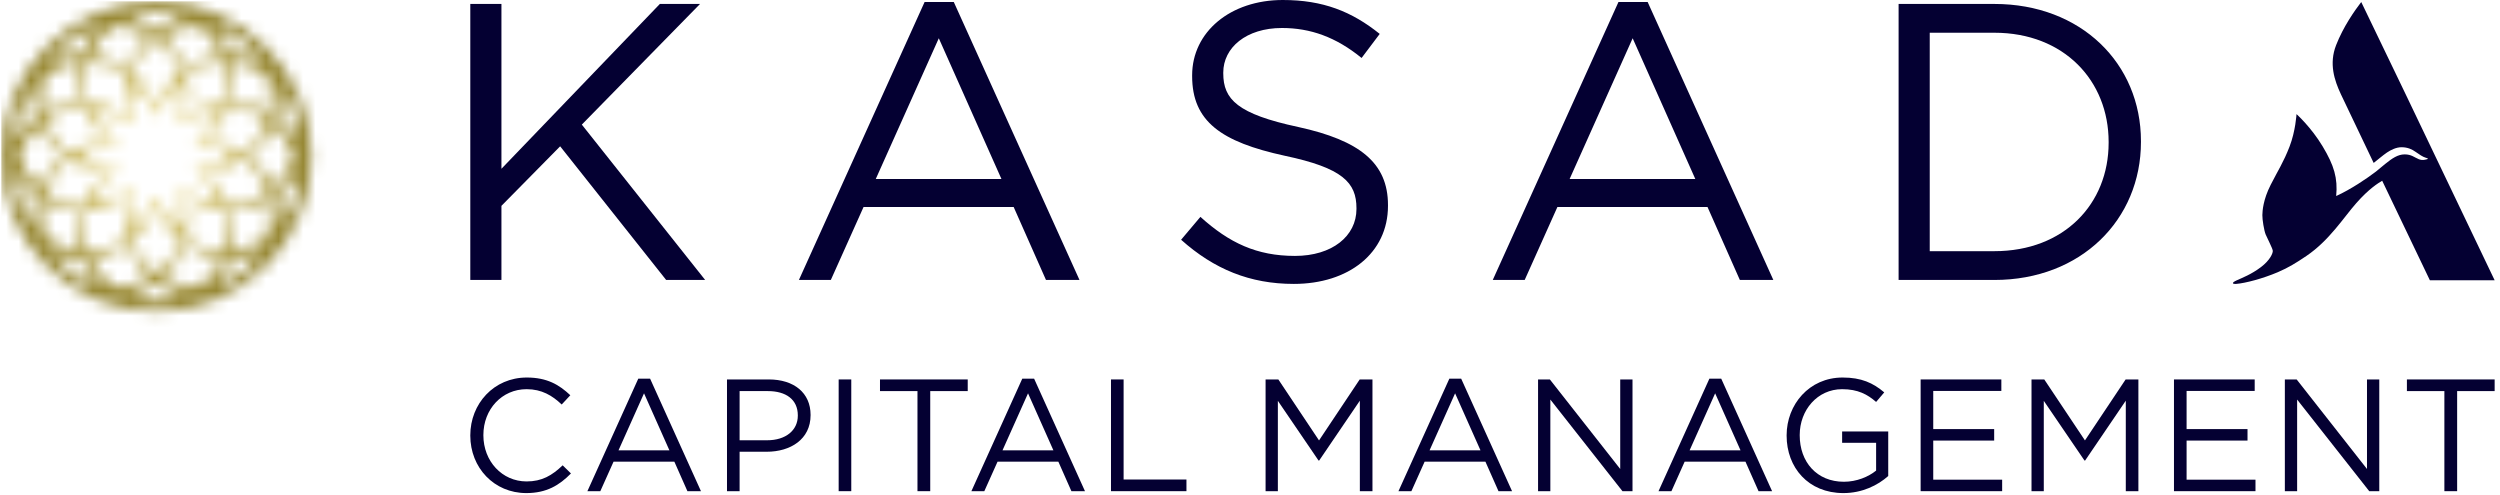
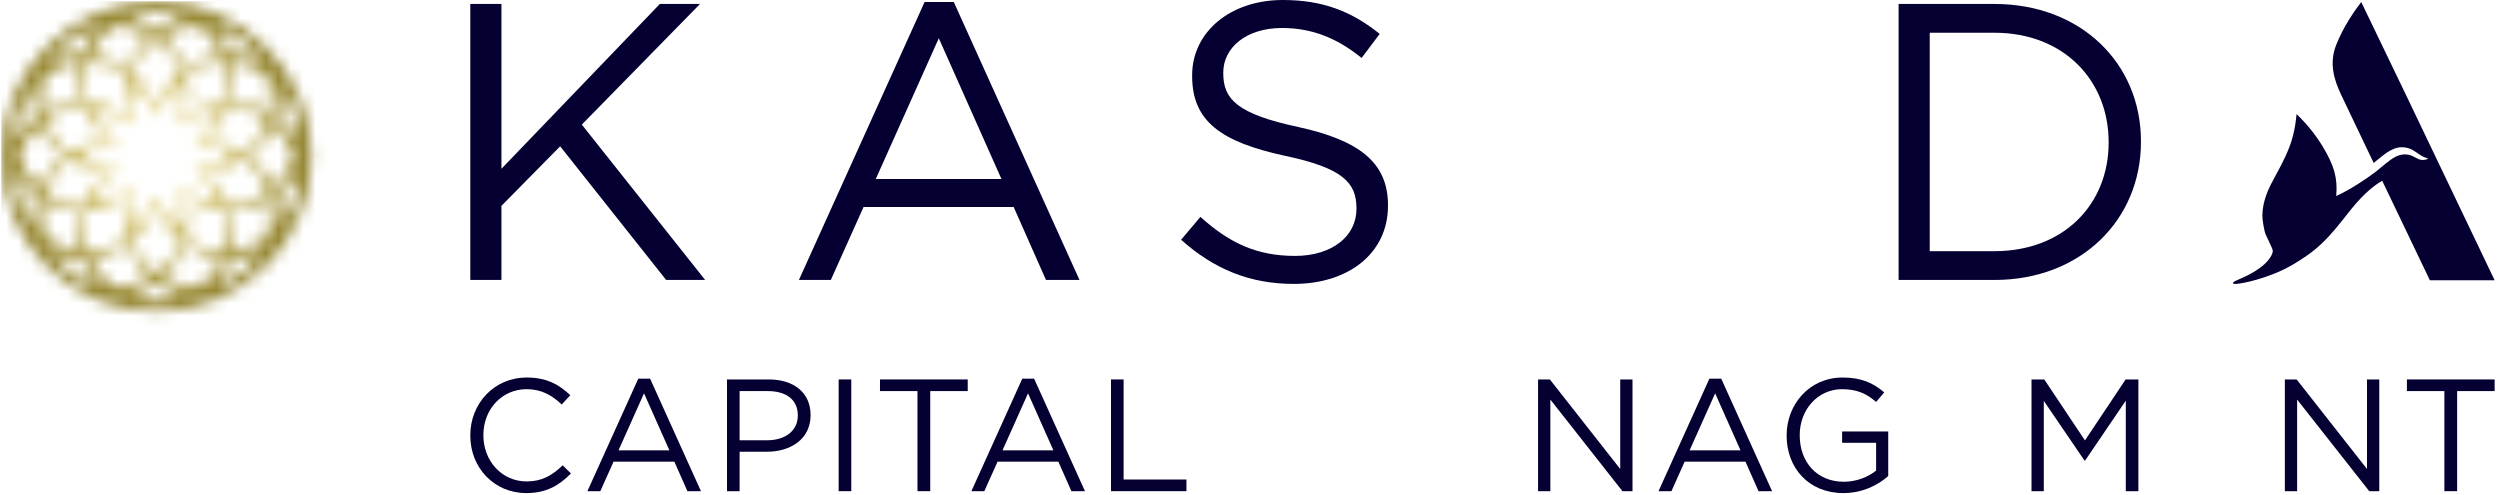
<svg xmlns="http://www.w3.org/2000/svg" xmlns:xlink="http://www.w3.org/1999/xlink" width="202px" height="40px" viewBox="0 0 202 40">
  <title>Group 19@1x</title>
  <defs>
-     <path d="M12.635,0.108 C19.548,0.108 25.161,5.719 25.162,12.635 L25.162,12.635 C25.161,19.55 19.548,25.162 12.635,25.162 C5.721,25.162 0.108,19.55 0.108,12.635 C0.108,5.72 5.721,0.108 12.635,0.108 Z M12.635,22.885 C12.002,23.341 11.268,23.669 10.509,23.872 C11.193,24.149 11.901,24.277 12.635,24.277 C13.367,24.277 14.076,24.149 14.761,23.872 C14.002,23.669 13.267,23.341 12.635,22.885 Z M10.333,19.721 C9.801,20.101 9.193,20.405 8.561,20.607 C8.182,20.733 7.751,20.834 7.347,20.885 C7.751,21.796 8.409,22.582 9.219,23.163 C10.207,23.163 11.193,22.91 12.079,22.403 C11.774,22.125 11.472,21.821 11.244,21.468 C10.838,20.937 10.535,20.328 10.333,19.721 Z M14.938,19.721 C14.734,20.328 14.433,20.937 14.026,21.468 C13.799,21.821 13.495,22.125 13.192,22.403 C14.076,22.91 15.063,23.163 16.051,23.163 C16.861,22.582 17.52,21.796 17.924,20.885 C17.52,20.834 17.088,20.733 16.709,20.607 C16.076,20.405 15.47,20.101 14.938,19.721 Z M4.309,20.48 C4.714,21.087 5.195,21.621 5.802,22.049 C6.386,22.478 7.043,22.784 7.751,22.986 C7.246,22.378 6.865,21.67 6.612,20.91 C5.828,20.91 5.044,20.758 4.309,20.48 Z M20.96,20.48 C20.226,20.758 19.441,20.91 18.658,20.91 C18.405,21.67 18.025,22.378 17.52,22.986 C18.228,22.784 18.886,22.478 19.468,22.049 C20.076,21.621 20.555,21.087 20.96,20.48 Z M12.635,16.558 C12.254,17.697 11.574,18.711 10.636,19.468 C10.813,19.922 11.065,20.354 11.345,20.758 C11.699,21.266 12.129,21.696 12.635,22.049 C13.139,21.696 13.571,21.266 13.925,20.758 C14.204,20.354 14.456,19.922 14.633,19.468 C13.697,18.711 13.014,17.697 12.635,16.558 Z M10.333,15.8 C9.371,16.508 8.206,16.912 6.991,16.988 C6.865,17.47 6.814,17.975 6.814,18.456 C6.814,19.064 6.917,19.67 7.094,20.252 C7.7,20.252 8.307,20.151 8.89,19.975 C9.371,19.822 9.827,19.594 10.23,19.342 C9.928,18.178 9.952,16.937 10.333,15.8 Z M14.938,15.8 C15.32,16.937 15.342,18.178 15.04,19.342 C15.443,19.594 15.899,19.822 16.38,19.975 C16.963,20.151 17.57,20.252 18.176,20.252 C18.353,19.67 18.456,19.064 18.456,18.456 C18.456,17.975 18.405,17.47 18.278,16.988 C17.063,16.912 15.899,16.508 14.938,15.8 Z M3.499,16.178 C3.321,17.166 3.373,18.178 3.676,19.139 C4.488,19.721 5.448,20.101 6.435,20.227 C6.36,19.796 6.309,19.392 6.309,18.962 C6.309,18.303 6.41,17.645 6.612,17.013 C5.953,17.013 5.295,16.912 4.664,16.711 C4.259,16.558 3.879,16.406 3.499,16.178 Z M21.771,16.178 C21.39,16.406 21.011,16.558 20.605,16.711 C19.974,16.912 19.317,17.013 18.658,17.013 C18.86,17.645 18.96,18.303 18.96,18.962 C18.96,19.392 18.911,19.796 18.834,20.227 C19.821,20.101 20.783,19.721 21.593,19.139 C21.897,18.178 21.947,17.166 21.771,16.178 Z M14.549,6.778 C13.638,7.417 12.976,8.351 12.635,9.4 C12.293,8.351 11.633,7.417 10.72,6.778 C10.379,7.826 10.379,8.966 10.72,10.014 C9.832,9.355 8.762,9.013 7.644,9.013 C7.985,10.06 8.671,10.995 9.558,11.634 C8.442,11.634 7.372,11.974 6.482,12.635 C7.372,13.297 8.442,13.637 9.558,13.637 C8.671,14.277 7.985,15.21 7.644,16.258 C8.762,16.258 9.832,15.917 10.72,15.256 C10.379,16.305 10.379,17.444 10.72,18.493 C11.633,17.855 12.293,16.92 12.635,15.87 C12.976,16.92 13.638,17.855 14.549,18.493 C14.892,17.444 14.892,16.305 14.549,15.256 C15.44,15.917 16.508,16.258 17.625,16.258 C17.284,15.21 16.6,14.277 15.711,13.637 C16.828,13.637 17.899,13.297 18.788,12.635 C17.899,11.974 16.828,11.634 15.711,11.634 C16.6,10.995 17.284,10.06 17.625,9.013 C16.508,9.013 15.44,9.355 14.549,10.014 C14.892,8.966 14.892,7.826 14.549,6.778 Z M1.297,14.078 C1.247,14.812 1.349,15.545 1.575,16.229 C1.778,16.912 2.133,17.571 2.614,18.127 C2.564,17.342 2.665,16.558 2.893,15.8 C2.259,15.343 1.704,14.761 1.297,14.078 Z M23.971,14.078 C23.567,14.761 23.009,15.343 22.377,15.8 C22.603,16.548 22.702,17.322 22.683,18.096 C23.149,17.547 23.495,16.898 23.694,16.229 C23.922,15.545 24.022,14.812 23.971,14.078 Z M19.746,12.838 C18.733,13.497 17.57,13.85 16.355,13.85 C17.316,14.558 18.075,15.521 18.531,16.659 C19.013,16.609 19.493,16.533 19.974,16.381 C20.555,16.178 21.087,15.9 21.593,15.545 C21.39,14.963 21.111,14.406 20.758,13.926 C20.48,13.521 20.126,13.167 19.746,12.838 Z M5.524,12.838 C5.145,13.167 4.79,13.521 4.512,13.926 C4.157,14.406 3.879,14.963 3.676,15.545 C4.183,15.9 4.714,16.178 5.295,16.381 C5.777,16.533 6.259,16.609 6.738,16.659 C7.195,15.521 7.953,14.558 8.915,13.85 C7.7,13.85 6.537,13.497 5.524,12.838 Z M3.17,10.155 C2.436,10.813 1.88,11.675 1.575,12.635 C1.88,13.596 2.436,14.457 3.17,15.116 C3.348,14.735 3.549,14.381 3.804,14.026 C4.183,13.497 4.664,13.015 5.195,12.635 C4.664,12.257 4.183,11.775 3.804,11.244 C3.549,10.891 3.348,10.535 3.17,10.155 Z M22.098,10.155 C21.92,10.535 21.72,10.891 21.469,11.244 C21.087,11.775 20.605,12.257 20.076,12.635 C20.605,13.015 21.087,13.497 21.469,14.026 C21.72,14.381 21.92,14.735 22.098,15.116 C22.834,14.457 23.391,13.596 23.694,12.635 C23.391,11.675 22.834,10.813 22.098,10.155 Z M18.531,8.613 C18.075,9.751 17.316,10.712 16.355,11.421 C17.57,11.421 18.733,11.775 19.746,12.406 C20.126,12.104 20.48,11.749 20.758,11.345 C21.111,10.864 21.39,10.307 21.593,9.726 C21.087,9.371 20.555,9.092 19.974,8.89 C19.493,8.738 19.013,8.663 18.531,8.613 Z M6.738,8.613 C6.259,8.663 5.777,8.738 5.295,8.89 C4.714,9.092 4.183,9.371 3.676,9.726 C3.879,10.307 4.157,10.864 4.512,11.345 C4.79,11.749 5.145,12.104 5.524,12.406 C6.537,11.775 7.7,11.421 8.915,11.421 C7.953,10.712 7.195,9.751 6.738,8.613 Z M2.614,7.144 C2.133,7.701 1.778,8.358 1.575,9.041 C1.349,9.726 1.247,10.459 1.297,11.192 C1.704,10.509 2.259,9.928 2.893,9.472 C2.665,8.712 2.564,7.928 2.614,7.144 Z M22.657,7.144 C22.707,7.928 22.606,8.712 22.377,9.472 C23.009,9.928 23.567,10.509 23.971,11.192 C24.022,10.459 23.922,9.726 23.694,9.041 C23.492,8.358 23.137,7.701 22.657,7.144 Z M7.094,5.018 C6.917,5.6 6.814,6.207 6.814,6.815 C6.814,7.295 6.865,7.802 6.991,8.281 C8.206,8.358 9.371,8.763 10.333,9.472 C9.952,8.334 9.928,7.093 10.23,5.929 C9.827,5.675 9.371,5.448 8.89,5.296 C8.307,5.119 7.7,5.018 7.094,5.018 Z M18.176,5.018 C17.57,5.018 16.963,5.119 16.38,5.296 C15.899,5.448 15.443,5.675 15.04,5.929 C15.342,7.093 15.32,8.334 14.938,9.472 C15.899,8.763 17.063,8.358 18.278,8.281 C18.405,7.802 18.456,7.295 18.456,6.815 C18.456,6.207 18.353,5.6 18.176,5.018 Z M6.435,5.043 C5.448,5.17 4.488,5.55 3.676,6.131 C3.373,7.093 3.321,8.106 3.499,9.092 C3.879,8.863 4.259,8.712 4.664,8.559 C5.295,8.358 5.953,8.256 6.612,8.256 C6.41,7.623 6.309,6.966 6.309,6.308 C6.309,5.878 6.36,5.474 6.435,5.043 Z M18.834,5.043 C18.911,5.474 18.96,5.878 18.96,6.308 C18.96,6.966 18.86,7.623 18.658,8.256 C19.317,8.256 19.974,8.358 20.605,8.559 C21.011,8.712 21.39,8.863 21.771,9.092 C21.947,8.106 21.897,7.093 21.593,6.131 C20.783,5.55 19.821,5.17 18.834,5.043 Z M12.635,3.221 C12.129,3.575 11.699,4.005 11.345,4.512 C11.065,4.891 10.813,5.347 10.636,5.802 C11.574,6.562 12.254,7.574 12.635,8.712 C13.014,7.574 13.697,6.562 14.633,5.802 C14.456,5.347 14.204,4.891 13.925,4.512 C13.571,4.005 13.139,3.575 12.635,3.221 Z M9.219,2.107 C8.409,2.689 7.751,3.474 7.347,4.385 C7.751,4.436 8.182,4.537 8.561,4.664 C9.193,4.867 9.801,5.17 10.333,5.55 C10.535,4.942 10.838,4.334 11.244,3.804 C11.472,3.449 11.774,3.147 12.079,2.868 C11.193,2.36 10.207,2.107 9.219,2.107 Z M16.051,2.107 C15.063,2.107 14.076,2.36 13.192,2.868 C13.495,3.147 13.799,3.449 14.026,3.804 C14.433,4.334 14.734,4.942 14.938,5.55 C15.47,5.17 16.076,4.867 16.709,4.664 C17.088,4.537 17.52,4.436 17.924,4.385 C17.52,3.474 16.861,2.689 16.051,2.107 Z M7.751,2.284 C7.043,2.487 6.386,2.791 5.802,3.221 C5.195,3.651 4.714,4.184 4.309,4.791 C5.044,4.512 5.828,4.36 6.612,4.36 C6.865,3.6 7.246,2.892 7.751,2.284 Z M17.52,2.284 C18.025,2.892 18.405,3.6 18.658,4.36 C19.441,4.36 20.226,4.512 20.96,4.791 C20.555,4.184 20.076,3.651 19.468,3.221 C18.886,2.791 18.228,2.487 17.52,2.284 Z M12.635,0.995 C11.901,0.995 11.193,1.12 10.509,1.399 C11.268,1.601 12.002,1.93 12.635,2.385 C13.267,1.93 14.002,1.601 14.761,1.399 C14.076,1.12 13.367,0.995 12.635,0.995 Z" id="path-1" />
+     <path d="M12.635,0.108 C19.548,0.108 25.161,5.719 25.162,12.635 L25.162,12.635 C25.161,19.55 19.548,25.162 12.635,25.162 C5.721,25.162 0.108,19.55 0.108,12.635 C0.108,5.72 5.721,0.108 12.635,0.108 Z M12.635,22.885 C12.002,23.341 11.268,23.669 10.509,23.872 C11.193,24.149 11.901,24.277 12.635,24.277 C13.367,24.277 14.076,24.149 14.761,23.872 C14.002,23.669 13.267,23.341 12.635,22.885 Z M10.333,19.721 C9.801,20.101 9.193,20.405 8.561,20.607 C8.182,20.733 7.751,20.834 7.347,20.885 C7.751,21.796 8.409,22.582 9.219,23.163 C10.207,23.163 11.193,22.91 12.079,22.403 C11.774,22.125 11.472,21.821 11.244,21.468 C10.838,20.937 10.535,20.328 10.333,19.721 Z M14.938,19.721 C14.734,20.328 14.433,20.937 14.026,21.468 C13.799,21.821 13.495,22.125 13.192,22.403 C14.076,22.91 15.063,23.163 16.051,23.163 C16.861,22.582 17.52,21.796 17.924,20.885 C17.52,20.834 17.088,20.733 16.709,20.607 C16.076,20.405 15.47,20.101 14.938,19.721 Z M4.309,20.48 C4.714,21.087 5.195,21.621 5.802,22.049 C6.386,22.478 7.043,22.784 7.751,22.986 C7.246,22.378 6.865,21.67 6.612,20.91 C5.828,20.91 5.044,20.758 4.309,20.48 Z M20.96,20.48 C20.226,20.758 19.441,20.91 18.658,20.91 C18.405,21.67 18.025,22.378 17.52,22.986 C18.228,22.784 18.886,22.478 19.468,22.049 C20.076,21.621 20.555,21.087 20.96,20.48 Z M12.635,16.558 C12.254,17.697 11.574,18.711 10.636,19.468 C10.813,19.922 11.065,20.354 11.345,20.758 C11.699,21.266 12.129,21.696 12.635,22.049 C13.139,21.696 13.571,21.266 13.925,20.758 C14.204,20.354 14.456,19.922 14.633,19.468 C13.697,18.711 13.014,17.697 12.635,16.558 Z M10.333,15.8 C9.371,16.508 8.206,16.912 6.991,16.988 C6.865,17.47 6.814,17.975 6.814,18.456 C6.814,19.064 6.917,19.67 7.094,20.252 C7.7,20.252 8.307,20.151 8.89,19.975 C9.371,19.822 9.827,19.594 10.23,19.342 C9.928,18.178 9.952,16.937 10.333,15.8 Z M14.938,15.8 C15.32,16.937 15.342,18.178 15.04,19.342 C15.443,19.594 15.899,19.822 16.38,19.975 C16.963,20.151 17.57,20.252 18.176,20.252 C18.353,19.67 18.456,19.064 18.456,18.456 C18.456,17.975 18.405,17.47 18.278,16.988 C17.063,16.912 15.899,16.508 14.938,15.8 M3.499,16.178 C3.321,17.166 3.373,18.178 3.676,19.139 C4.488,19.721 5.448,20.101 6.435,20.227 C6.36,19.796 6.309,19.392 6.309,18.962 C6.309,18.303 6.41,17.645 6.612,17.013 C5.953,17.013 5.295,16.912 4.664,16.711 C4.259,16.558 3.879,16.406 3.499,16.178 Z M21.771,16.178 C21.39,16.406 21.011,16.558 20.605,16.711 C19.974,16.912 19.317,17.013 18.658,17.013 C18.86,17.645 18.96,18.303 18.96,18.962 C18.96,19.392 18.911,19.796 18.834,20.227 C19.821,20.101 20.783,19.721 21.593,19.139 C21.897,18.178 21.947,17.166 21.771,16.178 Z M14.549,6.778 C13.638,7.417 12.976,8.351 12.635,9.4 C12.293,8.351 11.633,7.417 10.72,6.778 C10.379,7.826 10.379,8.966 10.72,10.014 C9.832,9.355 8.762,9.013 7.644,9.013 C7.985,10.06 8.671,10.995 9.558,11.634 C8.442,11.634 7.372,11.974 6.482,12.635 C7.372,13.297 8.442,13.637 9.558,13.637 C8.671,14.277 7.985,15.21 7.644,16.258 C8.762,16.258 9.832,15.917 10.72,15.256 C10.379,16.305 10.379,17.444 10.72,18.493 C11.633,17.855 12.293,16.92 12.635,15.87 C12.976,16.92 13.638,17.855 14.549,18.493 C14.892,17.444 14.892,16.305 14.549,15.256 C15.44,15.917 16.508,16.258 17.625,16.258 C17.284,15.21 16.6,14.277 15.711,13.637 C16.828,13.637 17.899,13.297 18.788,12.635 C17.899,11.974 16.828,11.634 15.711,11.634 C16.6,10.995 17.284,10.06 17.625,9.013 C16.508,9.013 15.44,9.355 14.549,10.014 C14.892,8.966 14.892,7.826 14.549,6.778 Z M1.297,14.078 C1.247,14.812 1.349,15.545 1.575,16.229 C1.778,16.912 2.133,17.571 2.614,18.127 C2.564,17.342 2.665,16.558 2.893,15.8 C2.259,15.343 1.704,14.761 1.297,14.078 Z M23.971,14.078 C23.567,14.761 23.009,15.343 22.377,15.8 C22.603,16.548 22.702,17.322 22.683,18.096 C23.149,17.547 23.495,16.898 23.694,16.229 C23.922,15.545 24.022,14.812 23.971,14.078 Z M19.746,12.838 C18.733,13.497 17.57,13.85 16.355,13.85 C17.316,14.558 18.075,15.521 18.531,16.659 C19.013,16.609 19.493,16.533 19.974,16.381 C20.555,16.178 21.087,15.9 21.593,15.545 C21.39,14.963 21.111,14.406 20.758,13.926 C20.48,13.521 20.126,13.167 19.746,12.838 Z M5.524,12.838 C5.145,13.167 4.79,13.521 4.512,13.926 C4.157,14.406 3.879,14.963 3.676,15.545 C4.183,15.9 4.714,16.178 5.295,16.381 C5.777,16.533 6.259,16.609 6.738,16.659 C7.195,15.521 7.953,14.558 8.915,13.85 C7.7,13.85 6.537,13.497 5.524,12.838 Z M3.17,10.155 C2.436,10.813 1.88,11.675 1.575,12.635 C1.88,13.596 2.436,14.457 3.17,15.116 C3.348,14.735 3.549,14.381 3.804,14.026 C4.183,13.497 4.664,13.015 5.195,12.635 C4.664,12.257 4.183,11.775 3.804,11.244 C3.549,10.891 3.348,10.535 3.17,10.155 Z M22.098,10.155 C21.92,10.535 21.72,10.891 21.469,11.244 C21.087,11.775 20.605,12.257 20.076,12.635 C20.605,13.015 21.087,13.497 21.469,14.026 C21.72,14.381 21.92,14.735 22.098,15.116 C22.834,14.457 23.391,13.596 23.694,12.635 C23.391,11.675 22.834,10.813 22.098,10.155 Z M18.531,8.613 C18.075,9.751 17.316,10.712 16.355,11.421 C17.57,11.421 18.733,11.775 19.746,12.406 C20.126,12.104 20.48,11.749 20.758,11.345 C21.111,10.864 21.39,10.307 21.593,9.726 C21.087,9.371 20.555,9.092 19.974,8.89 C19.493,8.738 19.013,8.663 18.531,8.613 Z M6.738,8.613 C6.259,8.663 5.777,8.738 5.295,8.89 C4.714,9.092 4.183,9.371 3.676,9.726 C3.879,10.307 4.157,10.864 4.512,11.345 C4.79,11.749 5.145,12.104 5.524,12.406 C6.537,11.775 7.7,11.421 8.915,11.421 C7.953,10.712 7.195,9.751 6.738,8.613 Z M2.614,7.144 C2.133,7.701 1.778,8.358 1.575,9.041 C1.349,9.726 1.247,10.459 1.297,11.192 C1.704,10.509 2.259,9.928 2.893,9.472 C2.665,8.712 2.564,7.928 2.614,7.144 Z M22.657,7.144 C22.707,7.928 22.606,8.712 22.377,9.472 C23.009,9.928 23.567,10.509 23.971,11.192 C24.022,10.459 23.922,9.726 23.694,9.041 C23.492,8.358 23.137,7.701 22.657,7.144 Z M7.094,5.018 C6.917,5.6 6.814,6.207 6.814,6.815 C6.814,7.295 6.865,7.802 6.991,8.281 C8.206,8.358 9.371,8.763 10.333,9.472 C9.952,8.334 9.928,7.093 10.23,5.929 C9.827,5.675 9.371,5.448 8.89,5.296 C8.307,5.119 7.7,5.018 7.094,5.018 Z M18.176,5.018 C17.57,5.018 16.963,5.119 16.38,5.296 C15.899,5.448 15.443,5.675 15.04,5.929 C15.342,7.093 15.32,8.334 14.938,9.472 C15.899,8.763 17.063,8.358 18.278,8.281 C18.405,7.802 18.456,7.295 18.456,6.815 C18.456,6.207 18.353,5.6 18.176,5.018 Z M6.435,5.043 C5.448,5.17 4.488,5.55 3.676,6.131 C3.373,7.093 3.321,8.106 3.499,9.092 C3.879,8.863 4.259,8.712 4.664,8.559 C5.295,8.358 5.953,8.256 6.612,8.256 C6.41,7.623 6.309,6.966 6.309,6.308 C6.309,5.878 6.36,5.474 6.435,5.043 Z M18.834,5.043 C18.911,5.474 18.96,5.878 18.96,6.308 C18.96,6.966 18.86,7.623 18.658,8.256 C19.317,8.256 19.974,8.358 20.605,8.559 C21.011,8.712 21.39,8.863 21.771,9.092 C21.947,8.106 21.897,7.093 21.593,6.131 C20.783,5.55 19.821,5.17 18.834,5.043 Z M12.635,3.221 C12.129,3.575 11.699,4.005 11.345,4.512 C11.065,4.891 10.813,5.347 10.636,5.802 C11.574,6.562 12.254,7.574 12.635,8.712 C13.014,7.574 13.697,6.562 14.633,5.802 C14.456,5.347 14.204,4.891 13.925,4.512 C13.571,4.005 13.139,3.575 12.635,3.221 Z M9.219,2.107 C8.409,2.689 7.751,3.474 7.347,4.385 C7.751,4.436 8.182,4.537 8.561,4.664 C9.193,4.867 9.801,5.17 10.333,5.55 C10.535,4.942 10.838,4.334 11.244,3.804 C11.472,3.449 11.774,3.147 12.079,2.868 C11.193,2.36 10.207,2.107 9.219,2.107 Z M16.051,2.107 C15.063,2.107 14.076,2.36 13.192,2.868 C13.495,3.147 13.799,3.449 14.026,3.804 C14.433,4.334 14.734,4.942 14.938,5.55 C15.47,5.17 16.076,4.867 16.709,4.664 C17.088,4.537 17.52,4.436 17.924,4.385 C17.52,3.474 16.861,2.689 16.051,2.107 Z M7.751,2.284 C7.043,2.487 6.386,2.791 5.802,3.221 C5.195,3.651 4.714,4.184 4.309,4.791 C5.044,4.512 5.828,4.36 6.612,4.36 C6.865,3.6 7.246,2.892 7.751,2.284 Z M17.52,2.284 C18.025,2.892 18.405,3.6 18.658,4.36 C19.441,4.36 20.226,4.512 20.96,4.791 C20.555,4.184 20.076,3.651 19.468,3.221 C18.886,2.791 18.228,2.487 17.52,2.284 Z M12.635,0.995 C11.901,0.995 11.193,1.12 10.509,1.399 C11.268,1.601 12.002,1.93 12.635,2.385 C13.267,1.93 14.002,1.601 14.761,1.399 C14.076,1.12 13.367,0.995 12.635,0.995 Z" id="path-1" />
    <radialGradient cx="6.053%" cy="29.329%" fx="6.053%" fy="29.329%" r="29.255%" gradientTransform="translate(0.061,0.293),scale(0.207,1),translate(-0.061,-0.293)" id="radialGradient-3">
      <stop stop-color="#FCE682" offset="0%" />
      <stop stop-color="#928330" offset="100%" />
    </radialGradient>
  </defs>
  <g id="Design-v2" stroke="none" stroke-width="1" fill="none" fill-rule="evenodd">
    <g id="03_Desktop-HD-About-&amp;-Team-View-Expanded" transform="translate(-631, -68)">
      <g id="Group-19" transform="translate(631, 68)">
        <g id="Group" transform="translate(38, 0)" fill="#040032">
          <path d="M1.52753382e-14,35.199 L1.52753382e-14,35.173 C1.52753382e-14,32.619 1.908,30.504 4.563,30.504 C6.2,30.504 7.179,31.085 8.082,31.935 L7.386,32.684 C6.625,31.961 5.775,31.446 4.55,31.446 C2.552,31.446 1.057,33.071 1.057,35.147 L1.057,35.173 C1.057,37.262 2.565,38.9 4.55,38.9 C5.788,38.9 6.599,38.423 7.463,37.598 L8.133,38.255 C7.193,39.21 6.161,39.841 4.525,39.841 C1.921,39.841 1.52753382e-14,37.791 1.52753382e-14,35.199" id="Fill-4" />
          <path d="M16.087,36.385 L14.037,31.78 L11.976,36.385 L16.087,36.385 Z M13.574,30.594 L14.527,30.594 L18.638,39.687 L17.543,39.687 L16.487,37.301 L11.576,37.301 L10.506,39.687 L9.462,39.687 L13.574,30.594 L13.574,30.594 Z" id="Fill-5" />
          <path d="M23.989,35.573 C25.484,35.573 26.464,34.773 26.464,33.587 L26.464,33.561 C26.464,32.271 25.497,31.6 24.041,31.6 L21.76,31.6 L21.76,35.573 L23.989,35.573 Z M20.741,30.659 L24.118,30.659 C26.154,30.659 27.495,31.742 27.495,33.522 L27.495,33.548 C27.495,35.495 25.871,36.501 23.951,36.501 L21.76,36.501 L21.76,39.687 L20.741,39.687 L20.741,30.659 L20.741,30.659 Z" id="Fill-6" />
          <polygon id="Fill-7" points="29.764 39.687 30.783 39.687 30.783 30.659 29.764 30.659" />
          <polyline id="Fill-8" points="36.132 31.6 33.103 31.6 33.103 30.659 40.192 30.659 40.192 31.6 37.163 31.6 37.163 39.687 36.132 39.687 36.132 31.6" />
          <path d="M47.114,36.385 L45.065,31.78 L43.003,36.385 L47.114,36.385 Z M44.601,30.594 L45.555,30.594 L49.666,39.687 L48.57,39.687 L47.514,37.301 L42.603,37.301 L41.533,39.687 L40.489,39.687 L44.601,30.594 L44.601,30.594 Z" id="Fill-9" />
          <polyline id="Fill-10" points="51.768 30.659 52.787 30.659 52.787 38.745 57.865 38.745 57.865 39.687 51.768 39.687 51.768 30.659" />
-           <polyline id="Fill-11" points="64.259 30.659 65.29 30.659 68.577 35.586 71.864 30.659 72.895 30.659 72.895 39.687 71.876 39.687 71.876 32.374 68.589 37.211 68.538 37.211 65.251 32.387 65.251 39.687 64.259 39.687 64.259 30.659" />
-           <path d="M81.622,36.385 L79.572,31.78 L77.51,36.385 L81.622,36.385 Z M79.109,30.594 L80.062,30.594 L84.174,39.687 L83.078,39.687 L82.021,37.301 L77.111,37.301 L76.041,39.687 L74.996,39.687 L79.109,30.594 L79.109,30.594 Z" id="Fill-12" />
          <polyline id="Fill-13" points="86.275 30.659 87.229 30.659 92.914 37.894 92.914 30.659 93.906 30.659 93.906 39.687 93.094 39.687 87.268 32.284 87.268 39.687 86.275 39.687 86.275 30.659" />
          <path d="M102.633,36.385 L100.584,31.78 L98.521,36.385 L102.633,36.385 Z M100.12,30.594 L101.074,30.594 L105.185,39.687 L104.09,39.687 L103.033,37.301 L98.121,37.301 L97.052,39.687 L96.008,39.687 L100.12,30.594 L100.12,30.594 Z" id="Fill-14" />
          <path d="M106.359,35.199 L106.359,35.173 C106.359,32.696 108.177,30.504 110.883,30.504 C112.403,30.504 113.345,30.942 114.247,31.704 L113.59,32.477 C112.895,31.871 112.121,31.446 110.844,31.446 C108.846,31.446 107.417,33.135 107.417,35.147 L107.417,35.173 C107.417,37.326 108.795,38.926 110.986,38.926 C112.018,38.926 112.972,38.526 113.59,38.023 L113.59,35.779 L110.844,35.779 L110.844,34.863 L114.569,34.863 L114.569,38.462 C113.731,39.21 112.468,39.841 110.948,39.841 C108.112,39.841 106.359,37.778 106.359,35.199" id="Fill-15" />
-           <polyline id="Fill-16" points="117.187 30.659 123.709 30.659 123.709 31.588 118.206 31.588 118.206 34.67 123.129 34.67 123.129 35.598 118.206 35.598 118.206 38.758 123.774 38.758 123.774 39.687 117.187 39.687 117.187 30.659" />
          <polyline id="Fill-17" points="126.146 30.659 127.177 30.659 130.464 35.586 133.751 30.659 134.782 30.659 134.782 39.687 133.764 39.687 133.764 32.374 130.477 37.211 130.426 37.211 127.138 32.387 127.138 39.687 126.146 39.687 126.146 30.659" />
-           <polyline id="Fill-18" points="137.657 30.659 144.179 30.659 144.179 31.588 138.676 31.588 138.676 34.67 143.599 34.67 143.599 35.598 138.676 35.598 138.676 38.758 144.243 38.758 144.243 39.687 137.657 39.687 137.657 30.659" />
          <polyline id="Fill-19" points="146.616 30.659 147.57 30.659 153.253 37.894 153.253 30.659 154.246 30.659 154.246 39.687 153.434 39.687 147.608 32.284 147.608 39.687 146.616 39.687 146.616 30.659" />
          <polyline id="Fill-20" points="159.506 31.6 156.478 31.6 156.478 30.659 163.567 30.659 163.567 31.6 160.537 31.6 160.537 39.687 159.506 39.687 159.506 31.6" />
          <path d="M156.378,7.617 L152.788,0.163 C152.256,0.857 151.339,2.156 150.757,3.648 C150.176,5.14 150.608,6.468 151.145,7.617 C151.385,8.131 152.504,10.476 153.792,13.165 C153.978,13.026 154.552,12.534 154.865,12.325 C155.179,12.116 155.611,11.896 156.043,11.896 C156.55,11.896 156.915,12.079 157.184,12.273 C157.453,12.466 157.774,12.683 157.997,12.743 C158.22,12.802 158.206,12.847 158.094,12.87 C157.982,12.892 157.752,12.987 157.445,12.866 C157.08,12.72 156.848,12.474 156.297,12.474 C155.745,12.474 155.276,12.802 154.738,13.235 C154.389,13.517 154.209,13.67 154.083,13.774 C154.084,13.775 154.084,13.777 154.085,13.778 C154.043,13.811 153.995,13.848 153.945,13.886 C153.935,13.895 153.923,13.902 153.912,13.911 C153.232,14.426 151.962,15.293 150.764,15.839 C150.898,14.392 150.6,13.377 149.668,11.825 C148.736,10.273 147.558,9.221 147.558,9.221 C147.558,9.221 147.484,10.586 146.992,11.855 C146.499,13.123 146.082,13.735 145.47,14.936 C144.859,16.138 144.806,17.033 144.799,17.384 C144.792,17.734 144.934,18.63 145.068,18.95 C145.201,19.271 145.634,20.084 145.642,20.271 C145.649,20.457 145.433,21.017 144.673,21.591 C143.912,22.166 143.17,22.45 142.741,22.644 C142.228,22.874 142.429,22.96 142.663,22.942 C143.433,22.883 144.832,22.508 146.041,21.996 C146.913,21.626 147.575,21.208 148.356,20.681 C150.218,19.423 151.37,17.564 152.399,16.4 C153.413,15.252 154.14,14.807 154.48,14.603 C156.364,18.537 158.333,22.644 158.333,22.644 L163.567,22.644 C163.567,22.644 157.02,8.945 156.378,7.617" id="Fill-21" />
          <polyline id="Fill-22" points="6.54657352e-15 0.319 2.516 0.319 2.516 13.637 15.316 0.319 18.563 0.319 9.011 10.068 18.977 22.621 15.825 22.621 7.26 11.821 2.516 16.632 2.516 22.621 6.54657352e-15 22.621 6.54657352e-15 0.319" />
          <path d="M42.918,14.465 L37.855,3.091 L32.761,14.465 L42.918,14.465 Z M36.709,0.16 L39.065,0.16 L49.223,22.621 L46.516,22.621 L43.905,16.728 L31.774,16.728 L29.131,22.621 L26.552,22.621 L36.709,0.16 L36.709,0.16 Z" id="Fill-23" />
          <path d="M57.433,19.371 L58.993,17.523 C61.318,19.626 63.546,20.678 66.635,20.678 C69.629,20.678 71.602,19.084 71.602,16.886 L71.602,16.823 C71.602,14.752 70.488,13.573 65.807,12.585 C60.681,11.47 58.325,9.813 58.325,6.149 L58.325,6.086 C58.325,2.581 61.413,0 65.648,0 C68.896,0 71.22,0.924 73.481,2.74 L72.016,4.684 C69.947,2.995 67.877,2.262 65.584,2.262 C62.687,2.262 60.84,3.855 60.84,5.862 L60.84,5.926 C60.84,8.029 61.987,9.208 66.889,10.259 C71.856,11.343 74.149,13.158 74.149,16.568 L74.149,16.632 C74.149,20.454 70.965,22.94 66.54,22.94 C63.006,22.94 60.108,21.761 57.433,19.371" id="Fill-24" />
-           <path d="M98.982,14.465 L93.919,3.091 L88.824,14.465 L98.982,14.465 Z M92.773,0.16 L95.129,0.16 L105.286,22.621 L102.58,22.621 L99.968,16.728 L87.837,16.728 L85.195,22.621 L82.615,22.621 L92.773,0.16 L92.773,0.16 Z" id="Fill-25" />
          <path d="M123.145,20.295 C128.781,20.295 132.378,16.472 132.378,11.534 L132.378,11.47 C132.378,6.532 128.781,2.645 123.145,2.645 L117.923,2.645 L117.923,20.295 L123.145,20.295 Z M115.407,0.319 L123.145,0.319 C130.149,0.319 134.989,5.13 134.989,11.406 L134.989,11.47 C134.989,17.747 130.149,22.621 123.145,22.621 L115.407,22.621 L115.407,0.319 L115.407,0.319 Z" id="Fill-26" />
        </g>
        <g id="Group-3">
          <mask id="mask-2" fill="white">
            <use xlink:href="#path-1" />
          </mask>
          <g id="Clip-2" />
          <polygon id="Fill-1" fill="url(#radialGradient-3)" mask="url(#mask-2)" points="0.108 42.737 206.145 42.737 206.145 0.108 0.108 0.108" />
        </g>
      </g>
    </g>
  </g>
</svg>